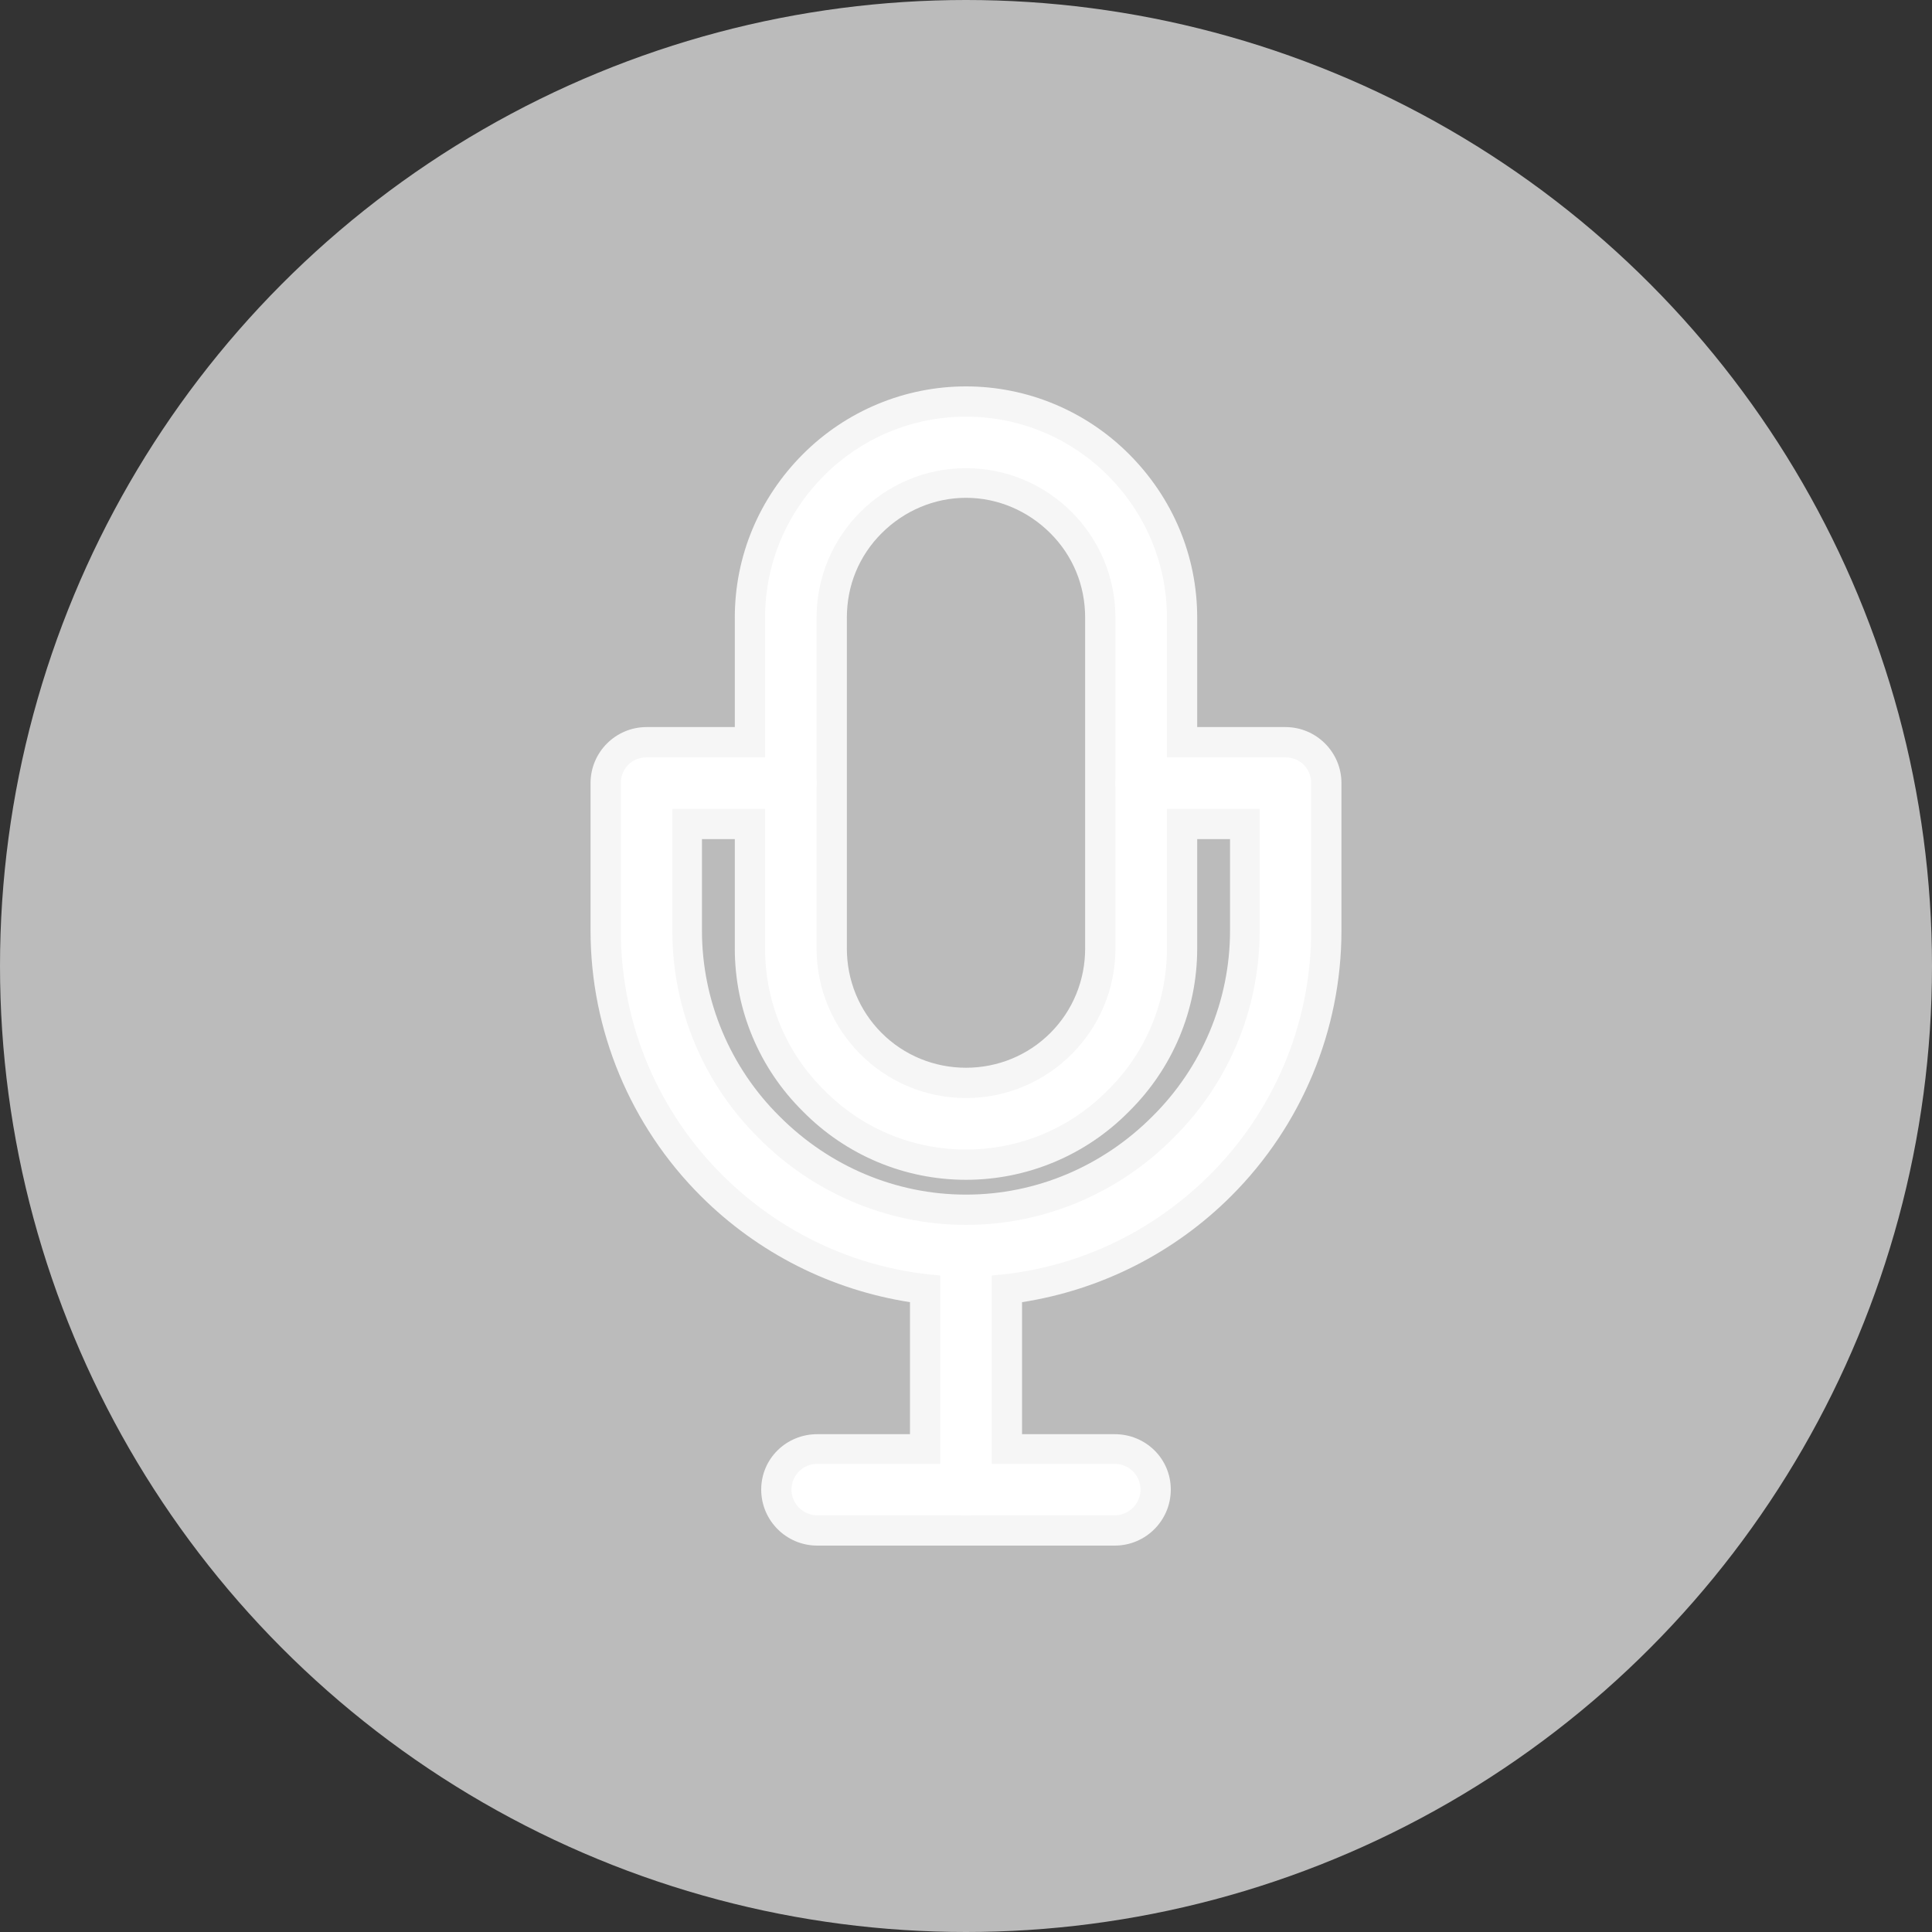
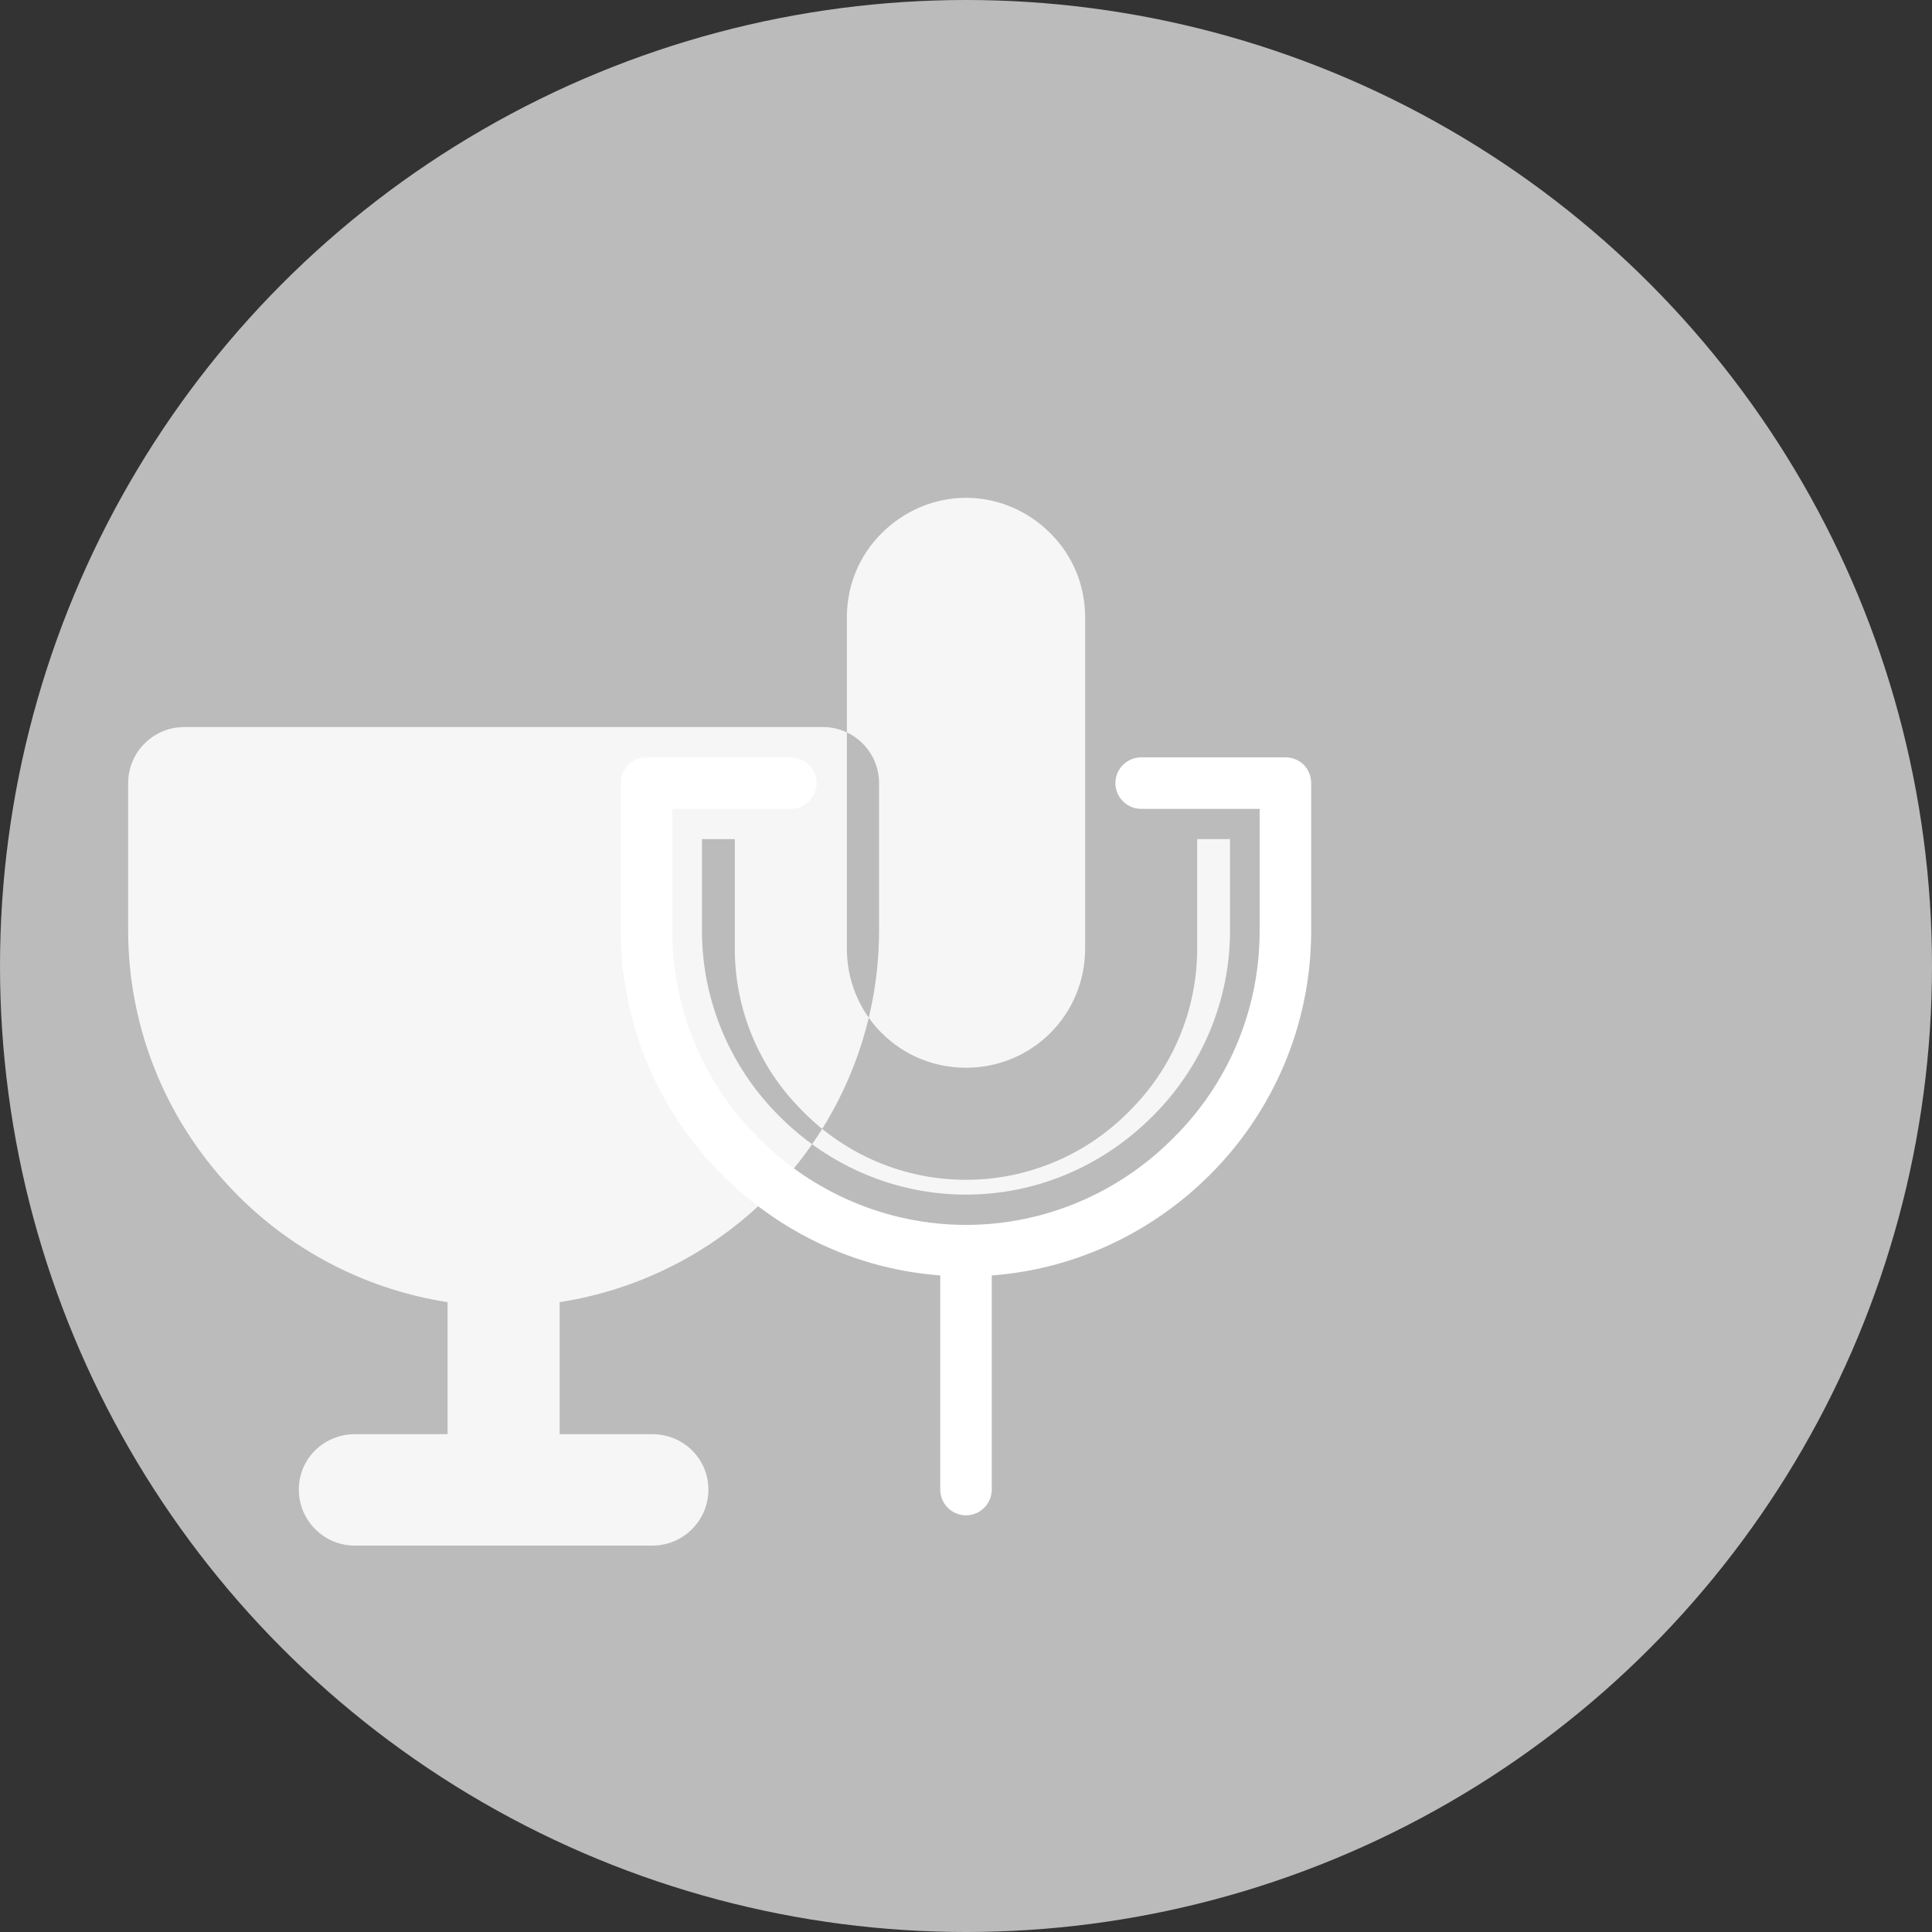
<svg xmlns="http://www.w3.org/2000/svg" clip-rule="evenodd" fill="#000000" fill-rule="evenodd" height="3000" image-rendering="optimizeQuality" preserveAspectRatio="xMidYMid meet" shape-rendering="geometricPrecision" text-rendering="geometricPrecision" version="1" viewBox="0.0 0.0 3000.0 3000.0" width="3000" zoomAndPan="magnify">
  <rect x="0.0" y="0.0" width="3000.0" height="3000.0" fill="#333333" stroke="none" />
  <g>
    <g id="change1_1">
      <circle cx="1500" cy="1500" fill="#bbbbbb" r="1500" />
    </g>
    <g id="change2_1">
-       <path d="M1141 1129l0 -170c0,-96 38,-186 106,-254 67,-67 158,-105 253,-105 95,0 186,38 253,105 68,68 106,158 106,254l0 170 137 0c48,0 87,39 87,87l0 229c0,155 -62,303 -171,412 -89,89 -203,146 -325,165l0 205 144 0c48,0 87,38 87,86 0,48 -39,87 -87,87l-462 0c-48,0 -87,-39 -87,-87 0,-48 39,-86 87,-86l144 0 0 -205c-122,-19 -236,-76 -325,-165 -109,-109 -171,-257 -171,-412l0 -229c0,-48 39,-87 87,-87l137 0zm0 174l-51 0 0 142c0,109 44,213 121,289 77,77 180,121 289,121 109,0 212,-44 289,-121 77,-76 121,-180 121,-289l0 -142 -51 0 0 170c0,95 -38,186 -106,253 -67,68 -158,106 -253,106 -95,0 -186,-38 -253,-106 -68,-67 -106,-158 -106,-253l0 -170zm359 -530c-49,0 -96,20 -131,55 -35,35 -54,81 -54,131l0 514c0,49 19,96 54,131 35,35 82,54 131,54 49,0 96,-19 131,-54 35,-35 54,-82 54,-131l0 -514c0,-50 -19,-96 -54,-131 -35,-35 -82,-55 -131,-55z" fill="#f6f6f6" />
+       <path d="M1141 1129l0 -170l0 170 137 0c48,0 87,39 87,87l0 229c0,155 -62,303 -171,412 -89,89 -203,146 -325,165l0 205 144 0c48,0 87,38 87,86 0,48 -39,87 -87,87l-462 0c-48,0 -87,-39 -87,-87 0,-48 39,-86 87,-86l144 0 0 -205c-122,-19 -236,-76 -325,-165 -109,-109 -171,-257 -171,-412l0 -229c0,-48 39,-87 87,-87l137 0zm0 174l-51 0 0 142c0,109 44,213 121,289 77,77 180,121 289,121 109,0 212,-44 289,-121 77,-76 121,-180 121,-289l0 -142 -51 0 0 170c0,95 -38,186 -106,253 -67,68 -158,106 -253,106 -95,0 -186,-38 -253,-106 -68,-67 -106,-158 -106,-253l0 -170zm359 -530c-49,0 -96,20 -131,55 -35,35 -54,81 -54,131l0 514c0,49 19,96 54,131 35,35 82,54 131,54 49,0 96,-19 131,-54 35,-35 54,-82 54,-131l0 -514c0,-50 -19,-96 -54,-131 -35,-35 -82,-55 -131,-55z" fill="#f6f6f6" />
    </g>
    <g fill="#ffffff" fill-rule="nonzero" id="change3_1">
      <path d="M1228 1256c22,0 40,-18 40,-40 0,-22 -18,-40 -40,-40l-224 0c-23,0 -40,18 -40,40l0 229c0,148 60,282 157,379 97,97 231,158 379,158l0 0c148,0 282,-61 379,-158 97,-97 157,-231 157,-379l0 -229c0,-22 -17,-40 -40,-40l-224 0c-22,0 -40,18 -40,40 0,22 18,40 40,40l184 0 0 189c0,126 -51,240 -134,322 -82,83 -197,135 -322,135l0 0c-125,0 -240,-52 -322,-135 -83,-82 -134,-196 -134,-322l0 -189 184 0z" fill="inherit" />
      <path d="M1540 1942c0,-22 -18,-40 -40,-40 -22,0 -40,18 -40,40l0 371c0,22 18,40 40,40 22,0 40,-18 40,-40l0 -371z" fill="inherit" />
-       <path d="M1269 2273c-22,0 -40,18 -40,40 0,22 18,40 40,40l462 0c22,0 40,-18 40,-40 0,-22 -18,-40 -40,-40l-462 0z" fill="inherit" />
-       <path d="M1500 647l0 0c86,0 164,35 220,91 57,57 92,135 92,221l0 514c0,86 -35,164 -92,220 -56,57 -134,92 -220,92l0 0c-86,0 -164,-35 -220,-92 -57,-56 -92,-134 -92,-220l0 -514c0,-86 35,-164 92,-221 56,-56 134,-91 220,-91zm0 80l0 0c-64,0 -122,26 -164,68 -42,42 -68,100 -68,164l0 514c0,64 26,122 68,164 42,42 100,68 164,68l0 0c64,0 122,-26 164,-68 42,-42 68,-100 68,-164l0 -514c0,-64 -26,-122 -68,-164 -42,-42 -100,-68 -164,-68z" fill="inherit" />
    </g>
  </g>
</svg>